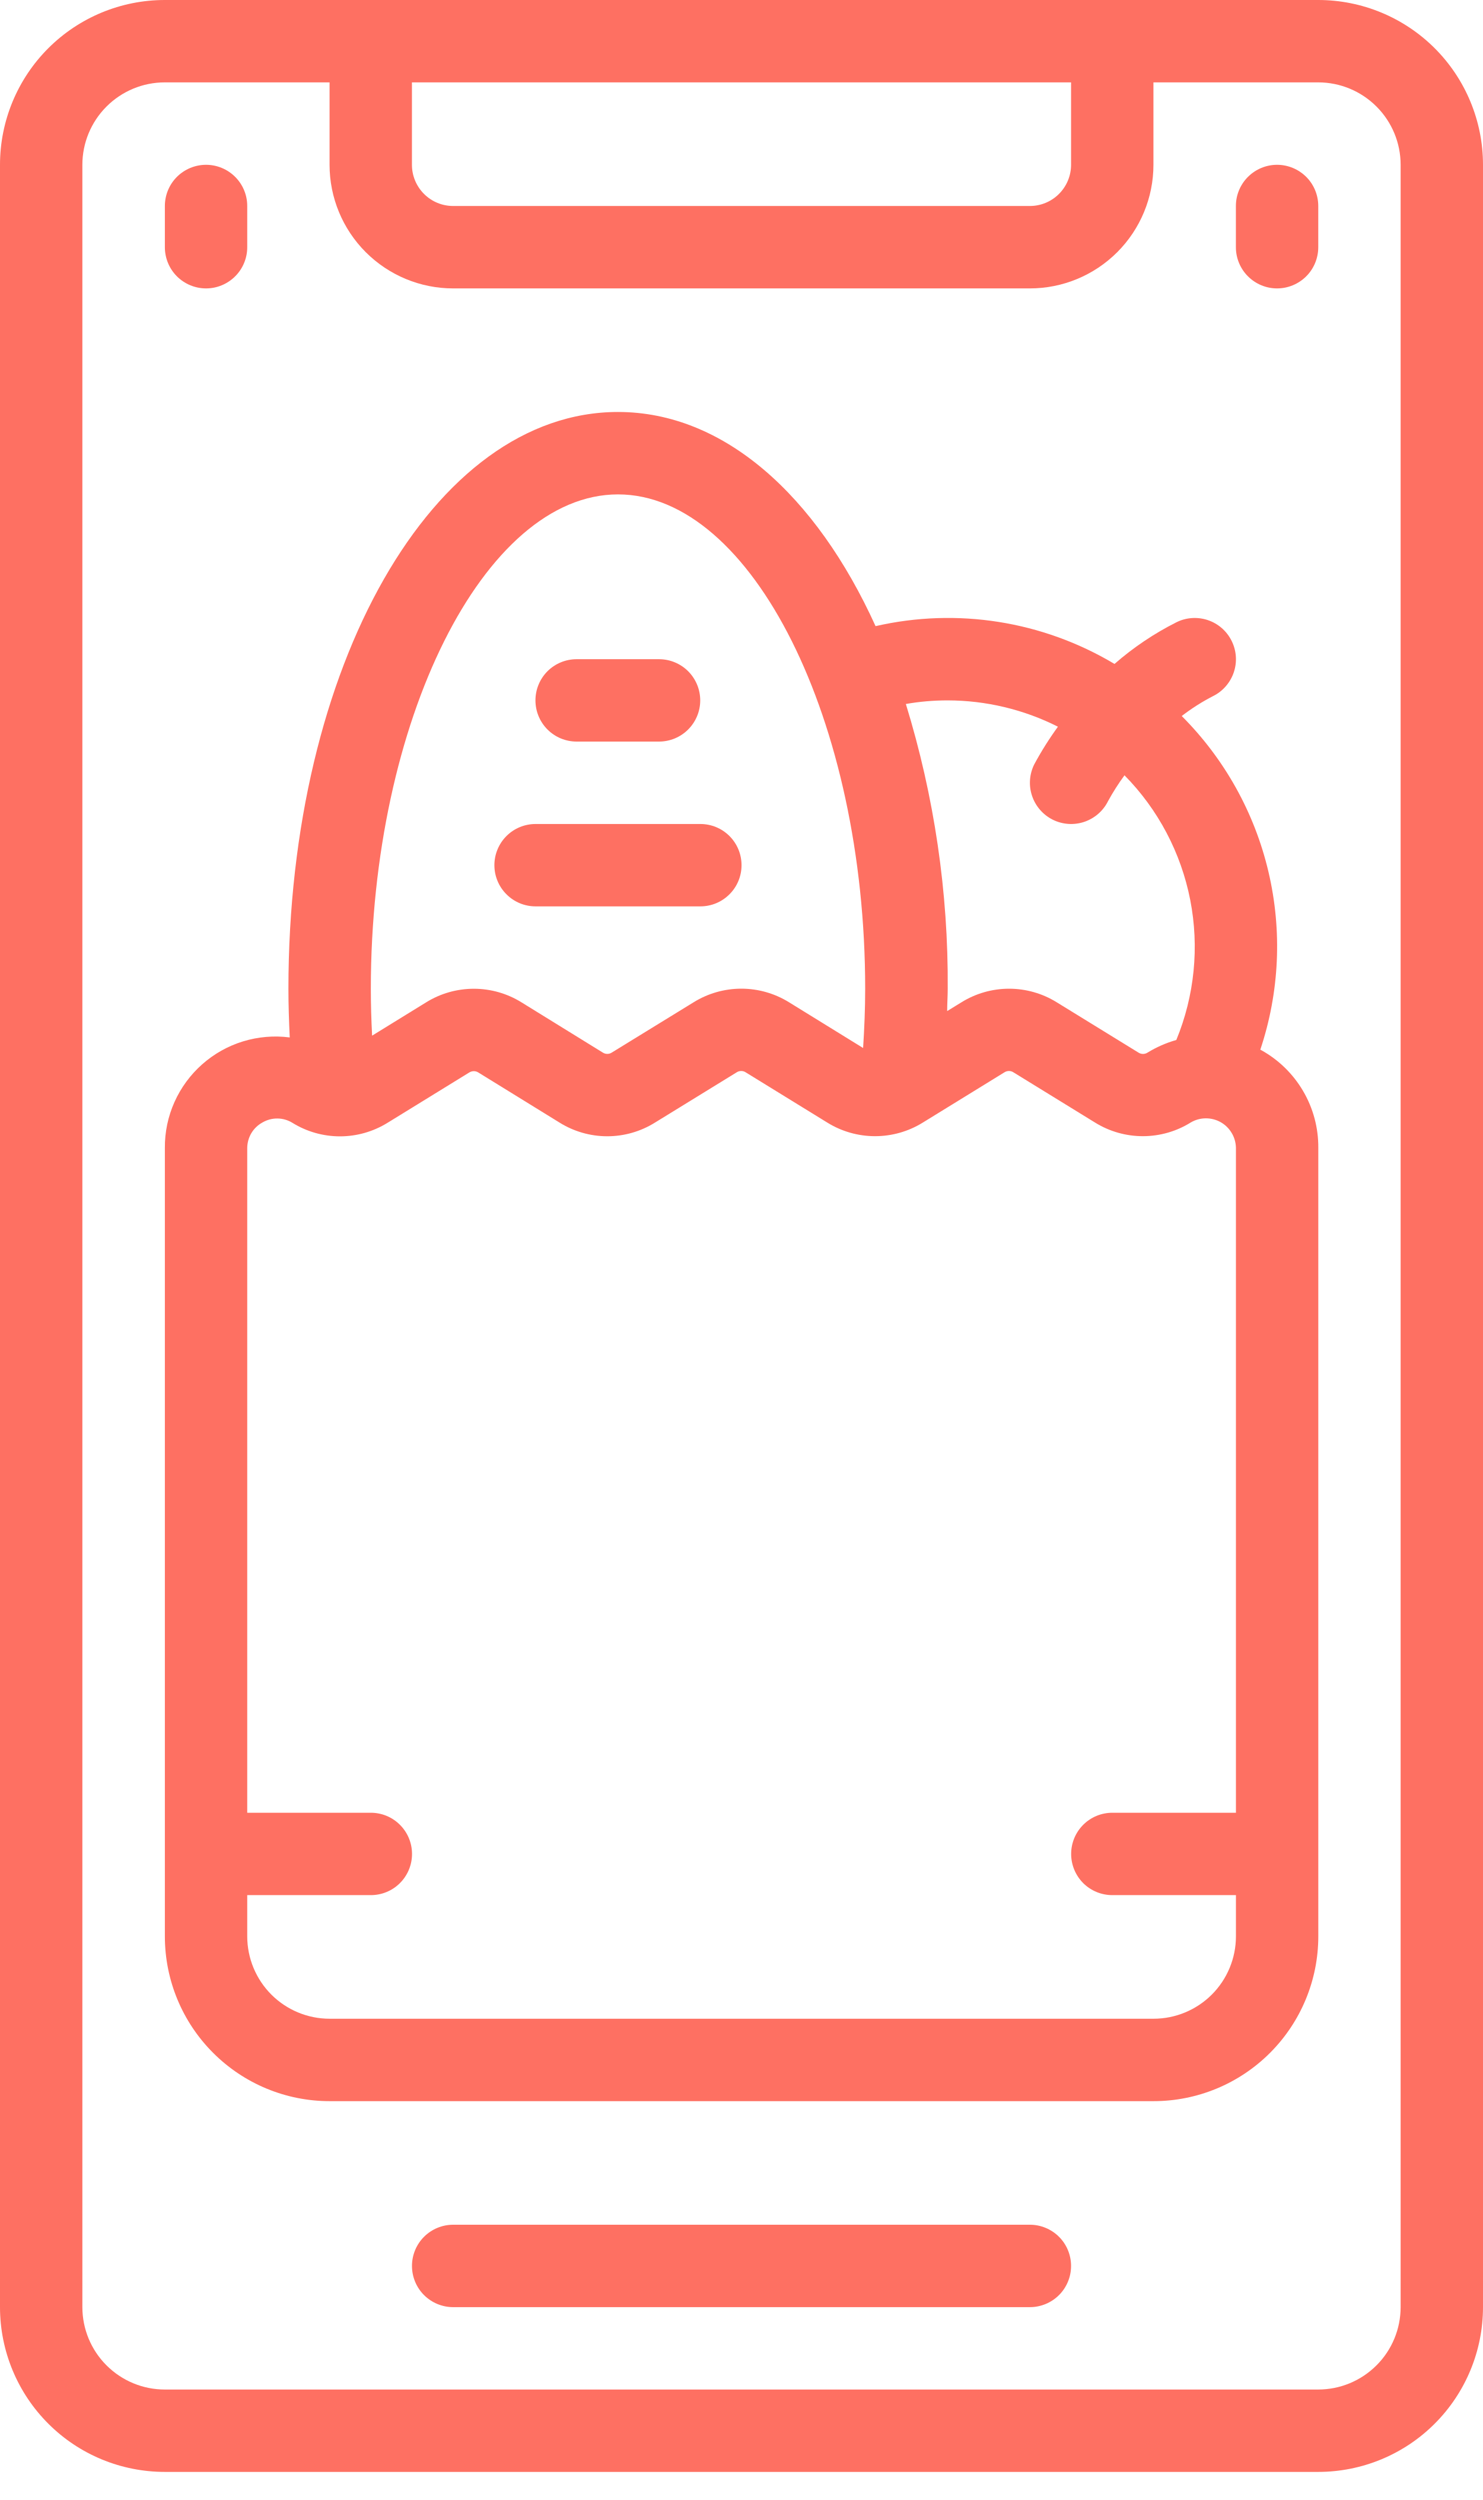
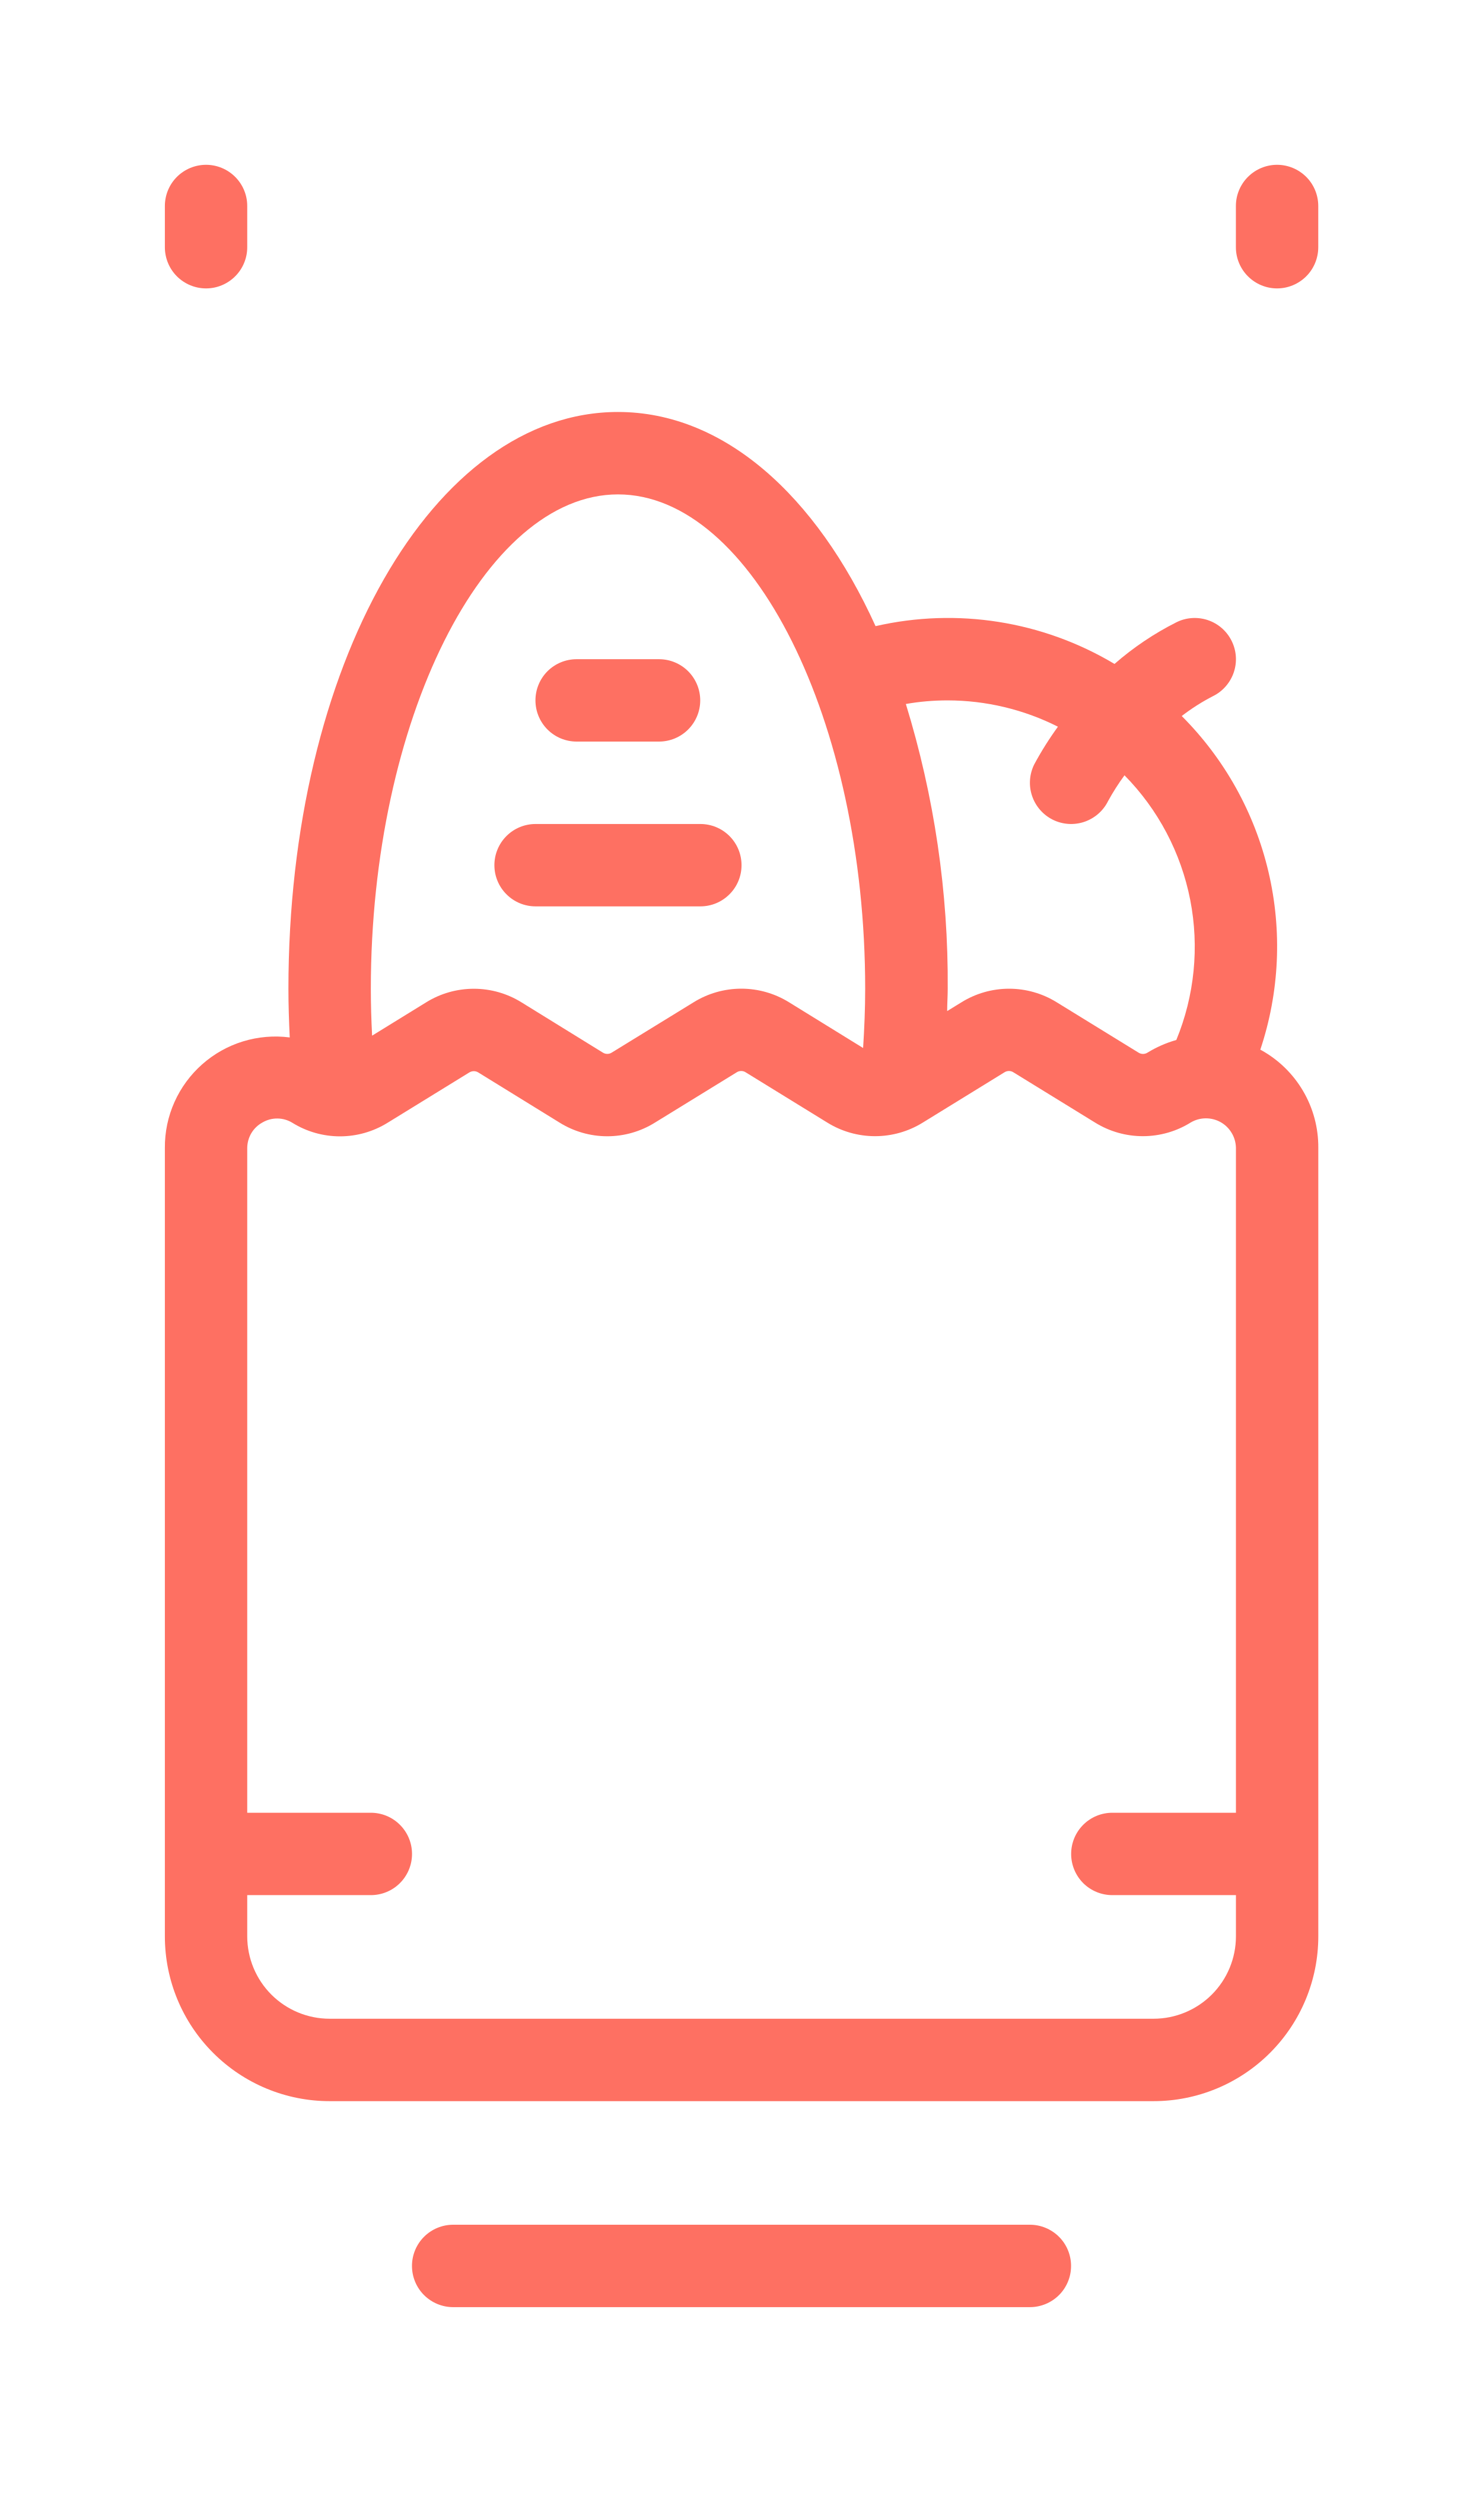
<svg xmlns="http://www.w3.org/2000/svg" width="35" height="59" viewBox="0 0 35 59" fill="none">
-   <path d="M3.889 58.333H31.111C32.142 58.333 33.132 57.924 33.861 57.194C34.59 56.465 35 55.476 35 54.444V3.889C35 2.857 34.59 1.868 33.861 1.139C33.132 0.41 32.142 0 31.111 0L3.889 0C2.857 0 1.868 0.41 1.139 1.139C0.41 1.868 0 2.857 0 3.889V54.444C0 55.476 0.41 56.465 1.139 57.194C1.868 57.924 2.857 58.333 3.889 58.333ZM9.722 1.944H25.278V3.889C25.278 4.147 25.175 4.394 24.993 4.576C24.811 4.759 24.563 4.861 24.306 4.861H10.694C10.437 4.861 10.189 4.759 10.007 4.576C9.825 4.394 9.722 4.147 9.722 3.889V1.944ZM1.944 3.889C1.944 3.373 2.149 2.879 2.514 2.514C2.879 2.149 3.373 1.944 3.889 1.944H7.778V3.889C7.778 4.662 8.085 5.404 8.632 5.951C9.179 6.498 9.921 6.806 10.694 6.806H24.306C25.079 6.806 25.821 6.498 26.368 5.951C26.915 5.404 27.222 4.662 27.222 3.889V1.944H31.111C31.627 1.944 32.121 2.149 32.486 2.514C32.851 2.879 33.056 3.373 33.056 3.889V54.444C33.056 54.96 32.851 55.455 32.486 55.819C32.121 56.184 31.627 56.389 31.111 56.389H3.889C3.373 56.389 2.879 56.184 2.514 55.819C2.149 55.455 1.944 54.96 1.944 54.444V3.889Z" fill="#FE7062" />
  <path d="M7.78 49.584H27.224C28.255 49.584 29.245 49.174 29.974 48.444C30.703 47.715 31.113 46.726 31.113 45.695V27.084C31.116 26.614 30.992 26.151 30.754 25.746C30.516 25.34 30.173 25.006 29.761 24.779L29.744 24.772C30.197 23.417 30.264 21.962 29.936 20.571C29.609 19.18 28.9 17.908 27.89 16.897C28.122 16.718 28.37 16.56 28.631 16.426C28.862 16.311 29.037 16.108 29.119 15.864C29.201 15.619 29.182 15.352 29.066 15.121C28.951 14.89 28.749 14.715 28.504 14.633C28.259 14.552 27.992 14.57 27.762 14.686C27.236 14.951 26.746 15.281 26.303 15.668C24.609 14.655 22.589 14.335 20.664 14.776C19.258 11.68 17.077 9.722 14.585 9.722C10.224 9.722 6.807 15.701 6.807 23.334C6.807 23.714 6.82 24.098 6.838 24.482C6.469 24.434 6.093 24.466 5.736 24.575C5.38 24.684 5.051 24.869 4.772 25.116C4.493 25.363 4.269 25.667 4.117 26.008C3.965 26.348 3.888 26.717 3.891 27.09V45.695C3.891 46.726 4.3 47.715 5.03 48.444C5.759 49.174 6.748 49.584 7.78 49.584ZM22.363 16.528C23.268 16.529 24.16 16.741 24.968 17.149C24.762 17.433 24.575 17.729 24.409 18.038C24.294 18.269 24.275 18.536 24.357 18.78C24.439 19.025 24.614 19.227 24.845 19.343C25.076 19.458 25.343 19.477 25.588 19.395C25.832 19.313 26.035 19.138 26.15 18.907C26.266 18.695 26.396 18.491 26.539 18.296C27.333 19.102 27.872 20.124 28.09 21.235C28.307 22.346 28.193 23.496 27.762 24.542C27.522 24.61 27.293 24.711 27.081 24.841C27.049 24.861 27.013 24.871 26.976 24.871C26.939 24.871 26.903 24.861 26.871 24.841L24.939 23.652C24.602 23.443 24.213 23.332 23.815 23.332C23.418 23.332 23.029 23.443 22.692 23.652L22.354 23.86C22.354 23.684 22.367 23.511 22.367 23.334C22.383 21.057 22.049 18.79 21.379 16.613C21.704 16.556 22.033 16.528 22.363 16.528ZM14.585 11.667C17.747 11.667 20.419 17.014 20.419 23.334C20.419 23.808 20.399 24.273 20.37 24.731L18.62 23.651C18.282 23.442 17.893 23.331 17.496 23.331C17.099 23.331 16.709 23.442 16.372 23.651L14.437 24.84C14.406 24.86 14.37 24.87 14.333 24.87C14.296 24.87 14.26 24.86 14.228 24.84L12.308 23.654C11.97 23.444 11.581 23.333 11.183 23.333C10.785 23.333 10.395 23.444 10.057 23.654L8.782 24.44C8.763 24.069 8.752 23.699 8.752 23.334C8.752 17.014 11.424 11.667 14.585 11.667ZM6.197 26.487C6.304 26.425 6.426 26.393 6.549 26.395C6.673 26.396 6.794 26.431 6.9 26.496C7.237 26.705 7.626 26.816 8.023 26.816C8.42 26.816 8.809 26.705 9.147 26.496L11.078 25.307C11.11 25.288 11.146 25.278 11.182 25.278C11.219 25.278 11.255 25.288 11.286 25.307L13.207 26.492C13.544 26.702 13.934 26.814 14.332 26.814C14.73 26.814 15.12 26.702 15.457 26.492L17.388 25.304C17.419 25.284 17.456 25.274 17.493 25.274C17.53 25.274 17.566 25.284 17.597 25.304L19.528 26.493C19.866 26.702 20.255 26.812 20.652 26.812C21.049 26.812 21.438 26.702 21.776 26.493L23.707 25.304C23.739 25.284 23.775 25.274 23.812 25.274C23.849 25.274 23.885 25.284 23.916 25.304L25.848 26.493C26.188 26.703 26.579 26.813 26.977 26.812C27.376 26.811 27.767 26.699 28.105 26.487C28.211 26.425 28.332 26.392 28.455 26.391C28.579 26.39 28.7 26.421 28.808 26.481C28.915 26.541 29.005 26.629 29.068 26.735C29.132 26.84 29.166 26.961 29.169 27.084V42.778H26.252C25.994 42.778 25.747 42.88 25.564 43.063C25.382 43.245 25.28 43.492 25.28 43.75C25.28 44.008 25.382 44.255 25.564 44.438C25.747 44.62 25.994 44.722 26.252 44.722H29.169V45.695C29.169 46.21 28.964 46.705 28.599 47.07C28.234 47.434 27.74 47.639 27.224 47.639H7.78C7.264 47.639 6.769 47.434 6.405 47.07C6.04 46.705 5.835 46.21 5.835 45.695V44.722H8.752C9.01 44.722 9.257 44.62 9.439 44.438C9.622 44.255 9.724 44.008 9.724 43.75C9.724 43.492 9.622 43.245 9.439 43.063C9.257 42.88 9.01 42.778 8.752 42.778H5.835V27.09C5.836 26.966 5.87 26.845 5.933 26.739C5.997 26.633 6.088 26.546 6.197 26.487Z" fill="#FE7062" />
  <path d="M4.863 6.806C5.121 6.806 5.368 6.703 5.55 6.521C5.733 6.339 5.835 6.091 5.835 5.834V4.861C5.835 4.604 5.733 4.356 5.55 4.174C5.368 3.992 5.121 3.889 4.863 3.889C4.605 3.889 4.358 3.992 4.175 4.174C3.993 4.356 3.891 4.604 3.891 4.861V5.834C3.891 6.091 3.993 6.339 4.175 6.521C4.358 6.703 4.605 6.806 4.863 6.806Z" fill="#FE7062" />
  <path d="M30.14 6.806C30.398 6.806 30.645 6.703 30.828 6.521C31.01 6.339 31.112 6.091 31.112 5.834V4.861C31.112 4.604 31.01 4.356 30.828 4.174C30.645 3.992 30.398 3.889 30.14 3.889C29.882 3.889 29.635 3.992 29.453 4.174C29.27 4.356 29.168 4.604 29.168 4.861V5.834C29.168 6.091 29.27 6.339 29.453 6.521C29.635 6.703 29.882 6.806 30.14 6.806Z" fill="#FE7062" />
  <path d="M24.306 52.5H10.695C10.437 52.5 10.19 52.603 10.007 52.785C9.825 52.967 9.723 53.215 9.723 53.472C9.723 53.73 9.825 53.978 10.007 54.16C10.19 54.342 10.437 54.445 10.695 54.445H24.306C24.564 54.445 24.811 54.342 24.994 54.16C25.176 53.978 25.278 53.73 25.278 53.472C25.278 53.215 25.176 52.967 24.994 52.785C24.811 52.603 24.564 52.5 24.306 52.5Z" fill="#FE7062" />
  <path d="M13.609 17.5H15.553C15.811 17.5 16.058 17.398 16.241 17.215C16.423 17.033 16.526 16.786 16.526 16.528C16.526 16.27 16.423 16.023 16.241 15.84C16.058 15.658 15.811 15.556 15.553 15.556H13.609C13.351 15.556 13.104 15.658 12.921 15.84C12.739 16.023 12.637 16.27 12.637 16.528C12.637 16.786 12.739 17.033 12.921 17.215C13.104 17.398 13.351 17.5 13.609 17.5Z" fill="#FE7062" />
  <path d="M12.64 21.389H16.529C16.787 21.389 17.034 21.287 17.216 21.104C17.399 20.922 17.501 20.675 17.501 20.417C17.501 20.159 17.399 19.912 17.216 19.729C17.034 19.547 16.787 19.445 16.529 19.445H12.64C12.382 19.445 12.135 19.547 11.953 19.729C11.77 19.912 11.668 20.159 11.668 20.417C11.668 20.675 11.77 20.922 11.953 21.104C12.135 21.287 12.382 21.389 12.64 21.389Z" fill="#FE7062" />
</svg>